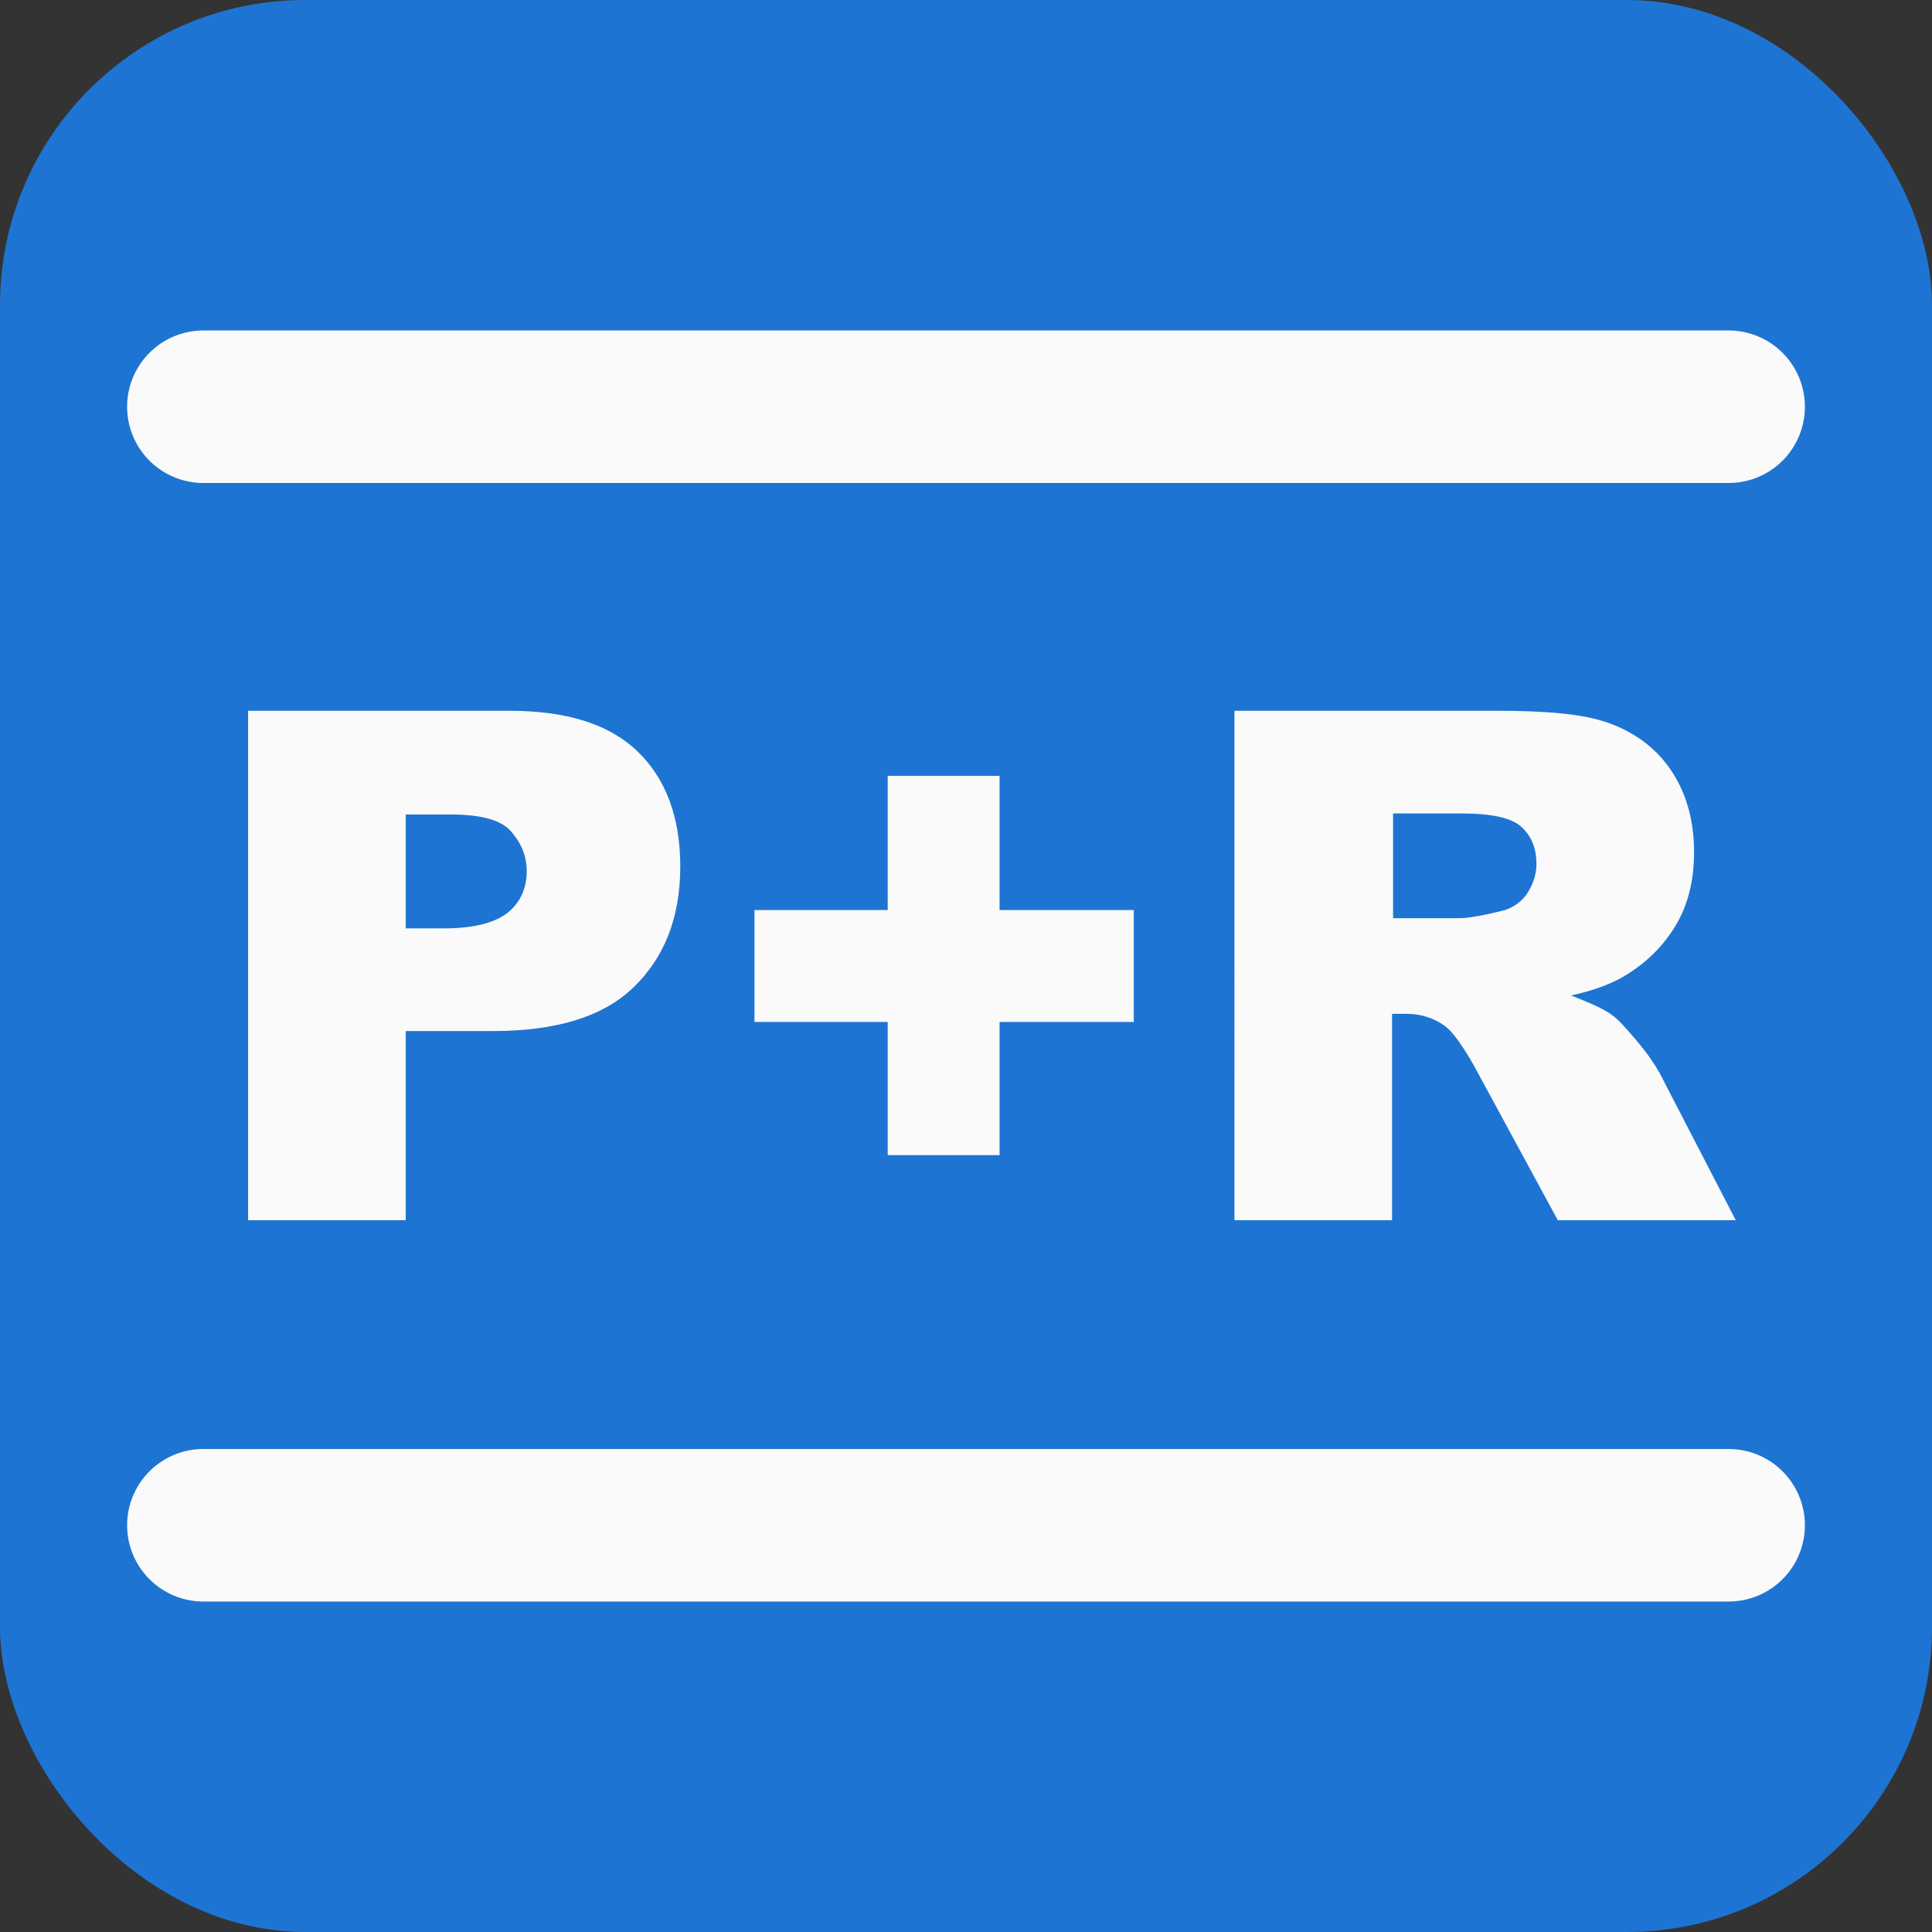
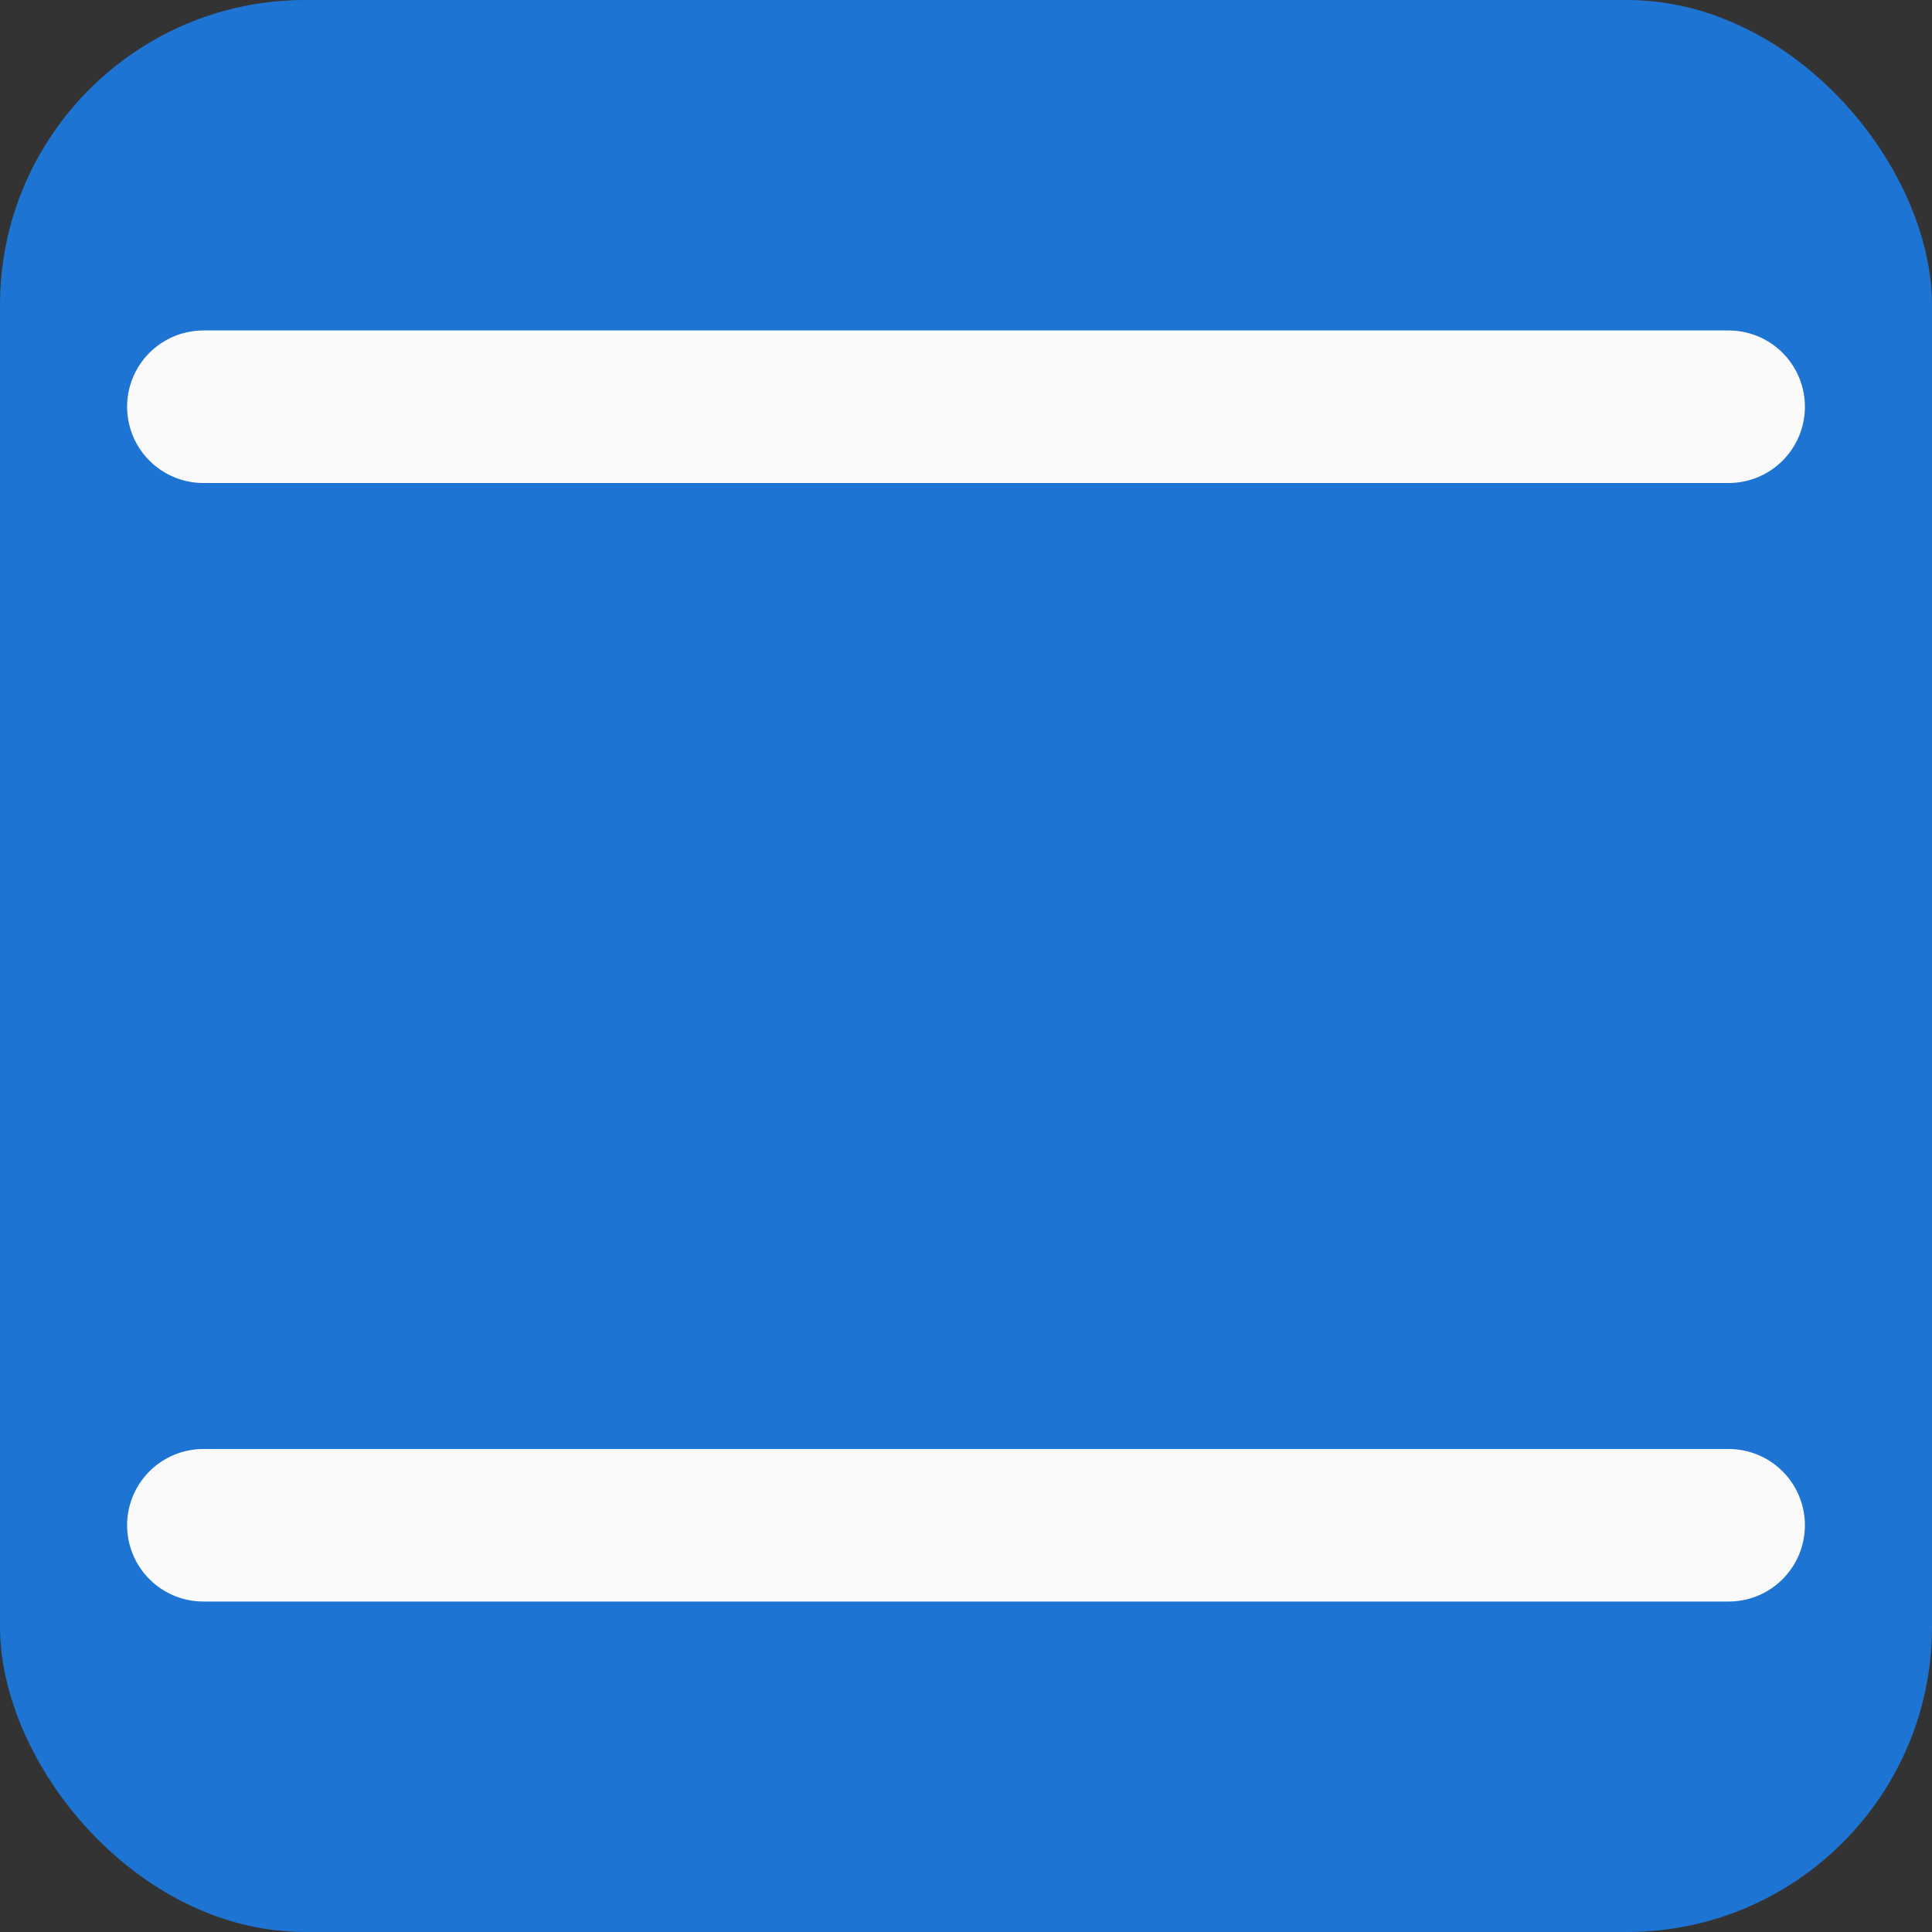
<svg xmlns="http://www.w3.org/2000/svg" version="1.1" id="parkandride-icon" role="img" aria-labelledby="title desc" viewBox="0 0 19 19" preserveAspectRatio="xMidYMid meet" style="enable-background:new 0 0 19 19;" xml:space="preserve">
  <rect x="0" y="0" width="19" height="19" fill="#333333" stroke="none" />
  <title id="title">Park and Ride Anlage</title>
  <desc id="desc">An diesem Platz befindet sich eine Park and Ride Anlage.</desc>
  <style type="text/css">

	.background{fill-rule:evenodd;clip-rule:evenodd;fill:#1E74D2;}
	.fill{fill:#FAFAFA;}
	.line{fill:none;stroke:#FAFAFA;stroke-width:1.5;stroke-linecap:round;}

</style>
  <rect role="presentation" id="background" class="background" x="0" y="0" rx="3" ry="3" width="19" height="19" />
  <g role="presentation" id="icon-parkandride">
-     <path role="presentation" class="fill" d="M6.27,7.39c-0.28-0.27-0.7-0.4-1.26-0.4H2.44V12h1.55v-1.86h0.85c0.63,0,1.09-0.14,1.39-0.43   c0.3-0.29,0.46-0.68,0.46-1.19C6.69,8.04,6.55,7.66,6.27,7.39z M5,8.97c-0.12,0.1-0.33,0.16-0.63,0.16H3.99V8.01h0.44   c0.29,0,0.49,0.05,0.59,0.16c0.1,0.11,0.16,0.24,0.16,0.4C5.18,8.73,5.12,8.87,5,8.97z M7.42,8.95h1.31V7.63h1.1v1.32h1.32v1.1   H9.83v1.31h-1.1v-1.31H7.42V8.95z M16.32,10.55c-0.04-0.07-0.11-0.18-0.22-0.31c-0.11-0.13-0.19-0.22-0.25-0.26   c-0.08-0.06-0.22-0.12-0.4-0.19c0.23-0.05,0.41-0.12,0.54-0.2c0.21-0.13,0.37-0.29,0.49-0.49c0.12-0.2,0.18-0.44,0.18-0.72   c0-0.32-0.08-0.59-0.23-0.81c-0.15-0.22-0.36-0.37-0.61-0.46s-0.62-0.12-1.1-0.12h-2.58V12h1.55V9.97h0.14   c0.14,0,0.27,0.04,0.38,0.12c0.08,0.06,0.17,0.19,0.28,0.38L15.32,12h1.75L16.32,10.55z M15.01,8.8c-0.06,0.08-0.15,0.14-0.25,0.16   c-0.2,0.05-0.34,0.07-0.41,0.07H13.7V8h0.68c0.28,0,0.48,0.04,0.58,0.13c0.1,0.09,0.15,0.21,0.15,0.37   C15.11,8.61,15.07,8.71,15.01,8.8z" />
    <line role="presentation" class="line" x1="2" y1="4" x2="17" y2="4" />
    <line role="presentation" class="line" x1="2" y1="15" x2="17" y2="15" />
  </g>
</svg>